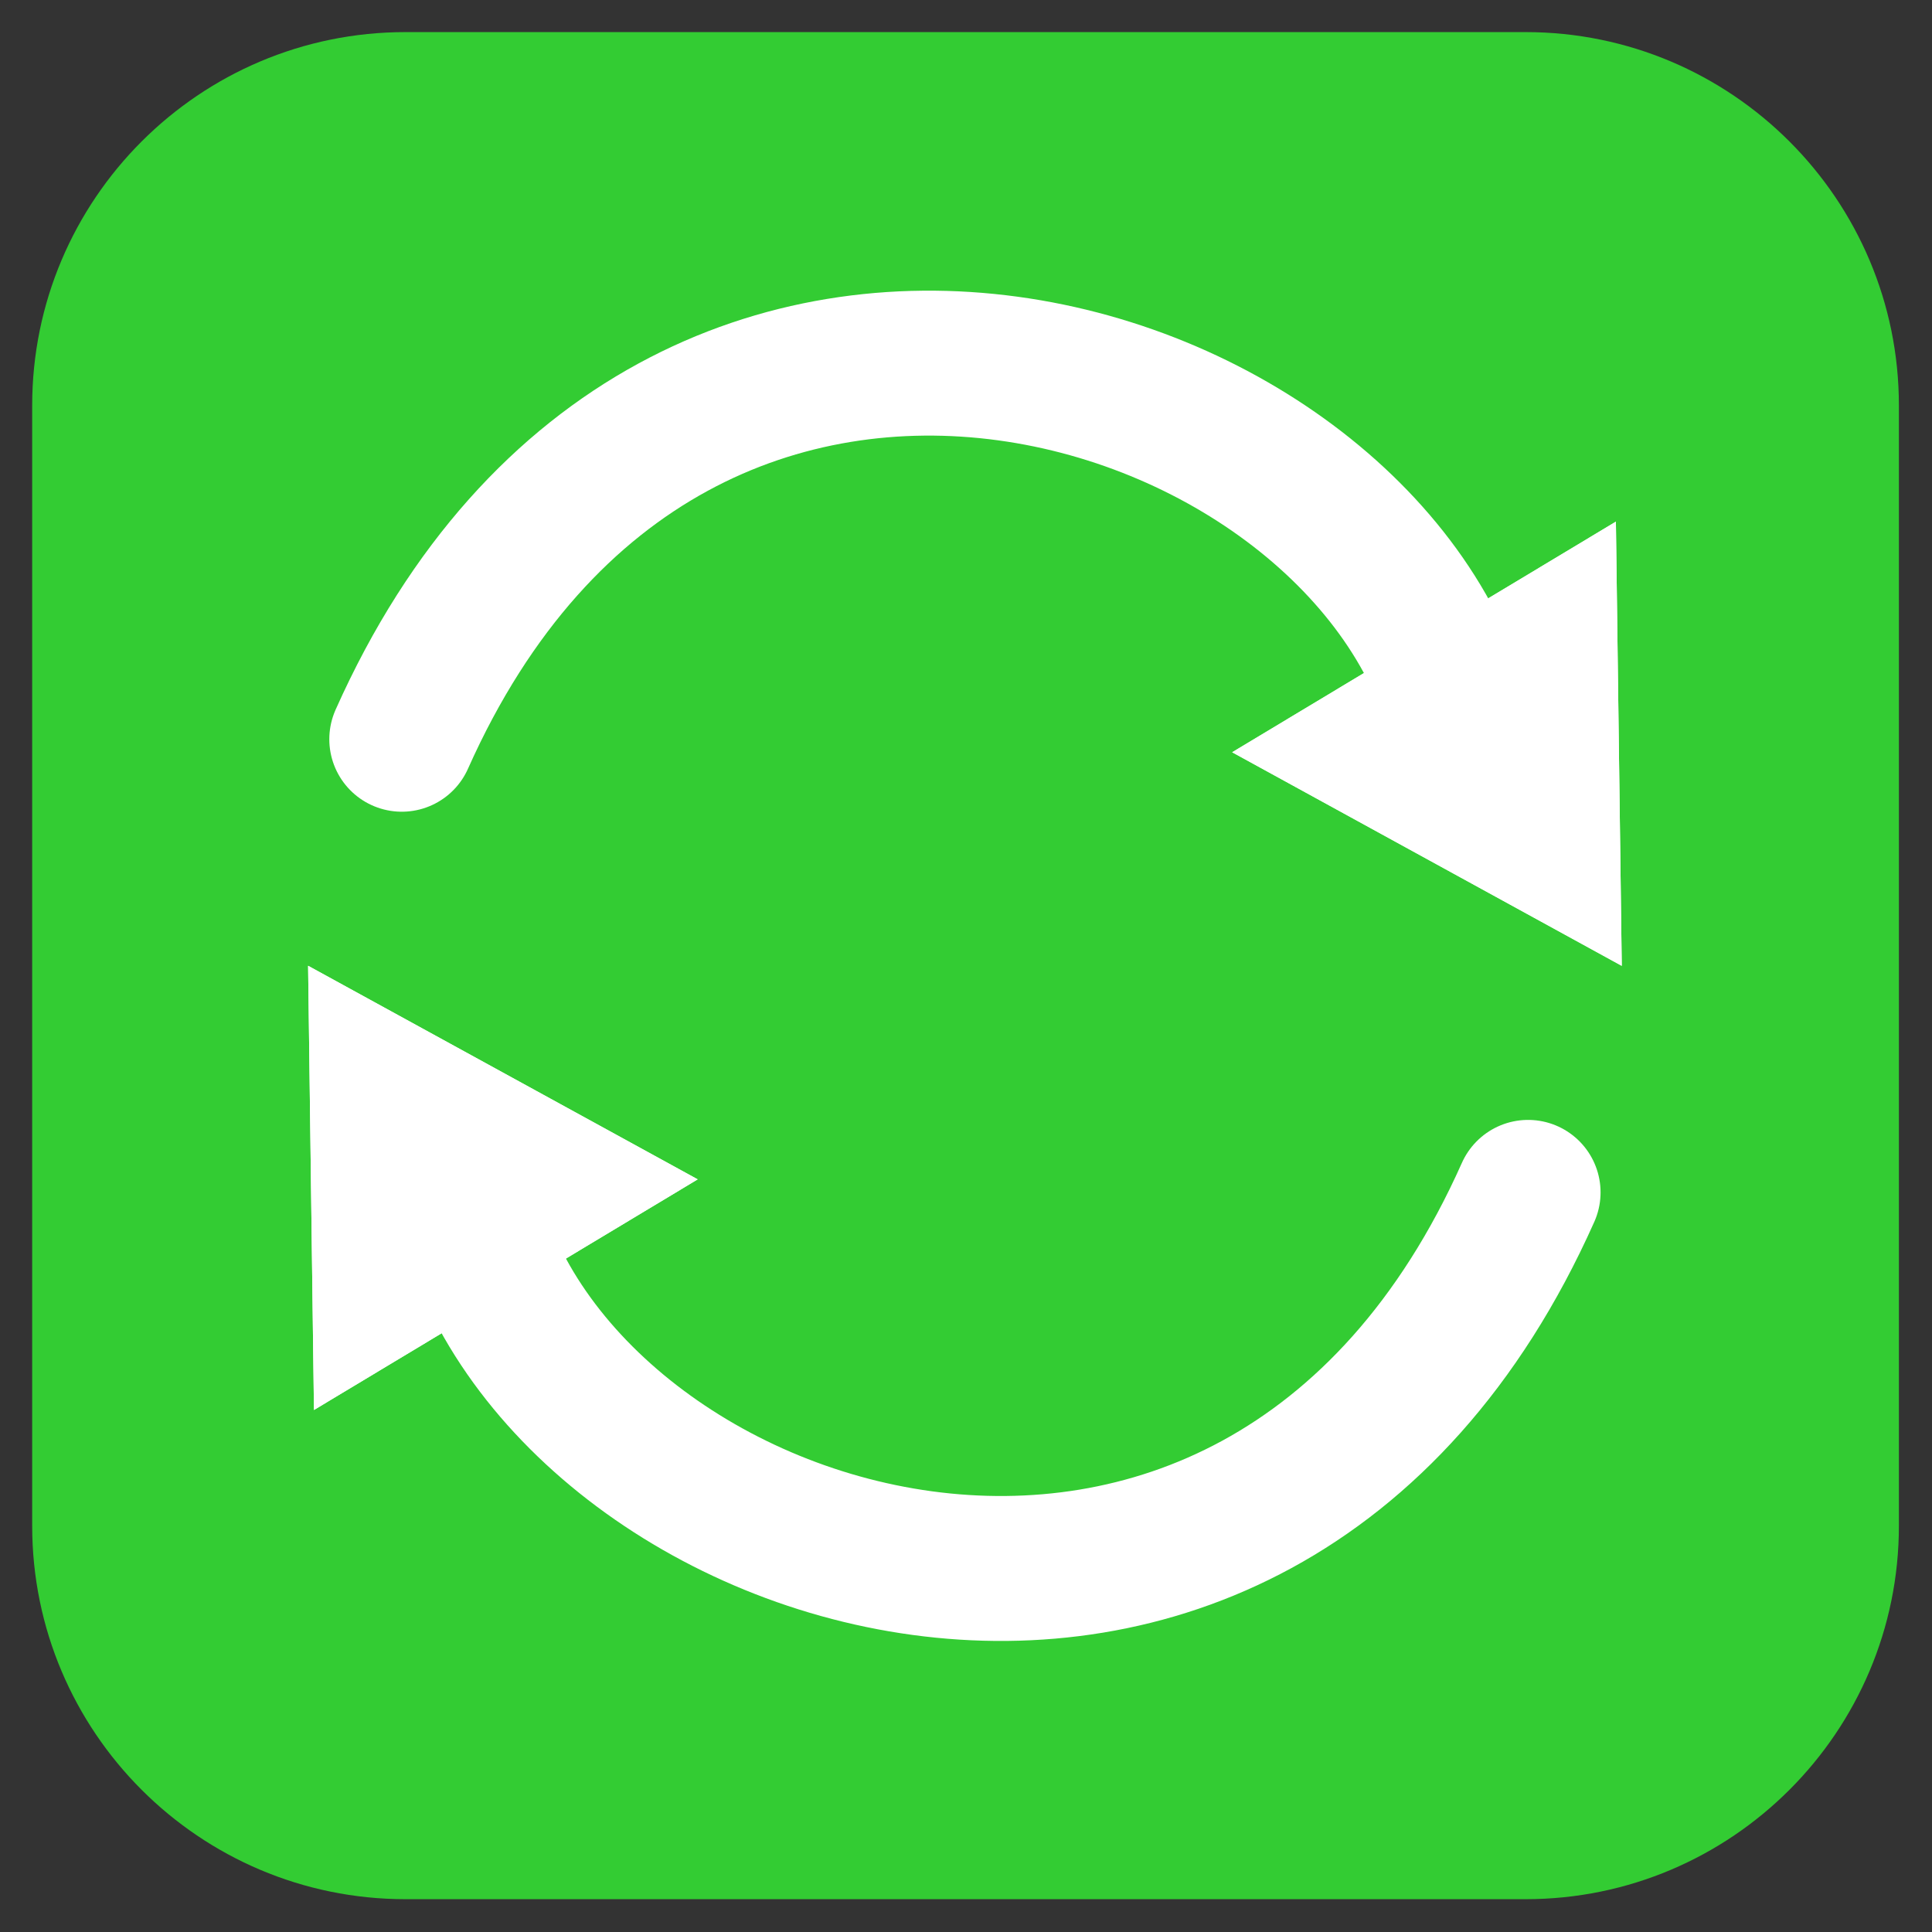
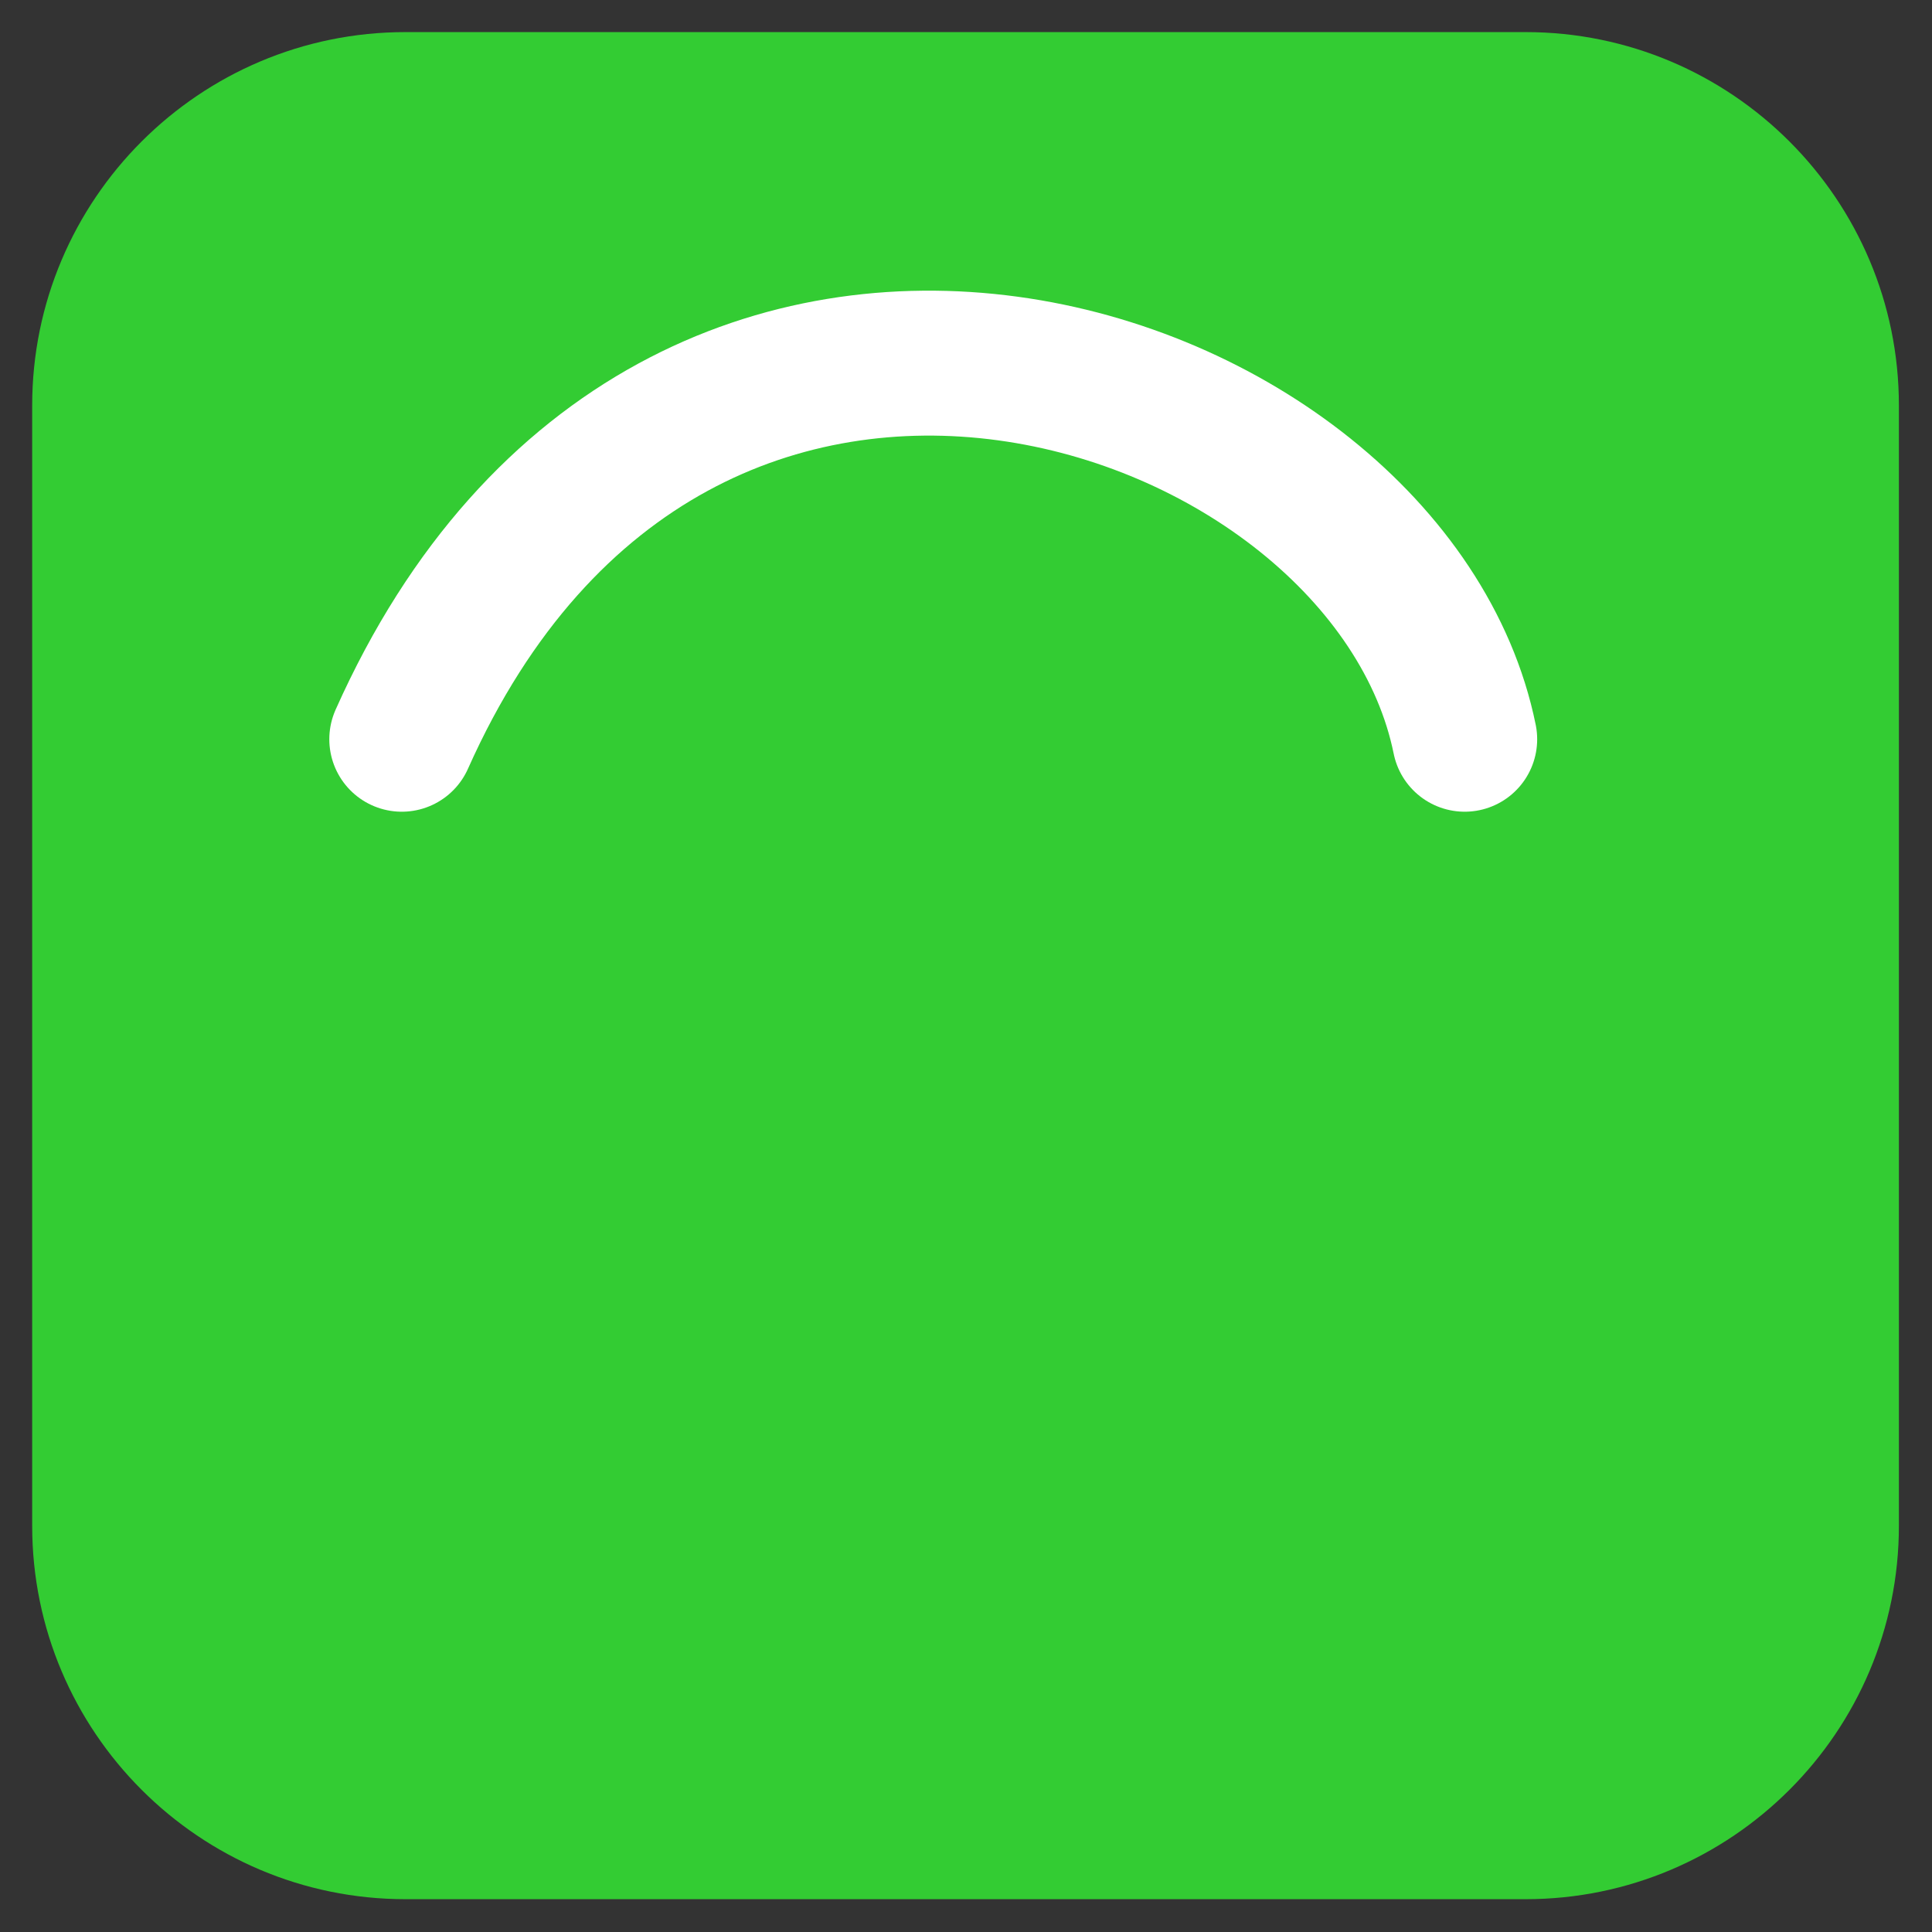
<svg xmlns="http://www.w3.org/2000/svg" width="100%" height="100%" viewBox="0 0 600 600" version="1.1" xml:space="preserve" style="fill-rule:evenodd;clip-rule:evenodd;stroke-linecap:round;stroke-linejoin:round;">
  <rect x="0" y="0" width="600" height="600" fill="#333333" stroke="none" />
  <g id="Ebene2">
    <g transform="matrix(1.018,0,0,1.398,-5.637,-119.402)">
      <path d="M584.83,175.491L584.83,424.351C584.83,470.134 533.795,507.305 470.935,507.305L129.249,507.305C66.388,507.305 15.354,470.134 15.354,424.351L15.354,175.491C15.354,129.708 66.388,92.538 129.249,92.538L470.935,92.538C533.795,92.538 584.83,129.708 584.83,175.491Z" style="fill:rgb(51,204,51);" />
    </g>
    <g transform="matrix(-0.967,-1.18383e-16,1.18383e-16,-0.967,589.336,589.882)">
-       <path d="M118.692,227.071C206.794,29.566 435.722,107.069 460.057,227.071" style="fill:none;stroke:white;stroke-width:46.55px;" />
      <g transform="matrix(-0.975,0.586,-0.612,-1.018,1029.42,165.356)">
-         <path d="M451.88,128.006L515.078,231.767L388.681,231.767L451.88,128.006Z" style="fill:white;" />
-         <path d="M451.88,128.006L515.078,231.767L388.681,231.767L451.88,128.006ZM451.88,129.734L390.264,230.896L513.495,230.896L451.88,129.734Z" style="fill:white;" />
-       </g>
+         </g>
    </g>
    <g transform="matrix(0.967,0,0,0.967,10,10)">
      <path d="M118.692,227.071C206.794,29.566 435.722,107.069 460.057,227.071" style="fill:none;stroke:white;stroke-width:46.55px;" />
      <g transform="matrix(-0.975,0.586,-0.612,-1.018,1029.42,165.356)">
-         <path d="M451.88,128.006L515.078,231.767L388.681,231.767L451.88,128.006Z" style="fill:white;" />
-         <path d="M451.88,128.006L515.078,231.767L388.681,231.767L451.88,128.006ZM451.88,129.734L390.264,230.896L513.495,230.896L451.88,129.734Z" style="fill:white;" />
-       </g>
+         </g>
    </g>
  </g>
</svg>